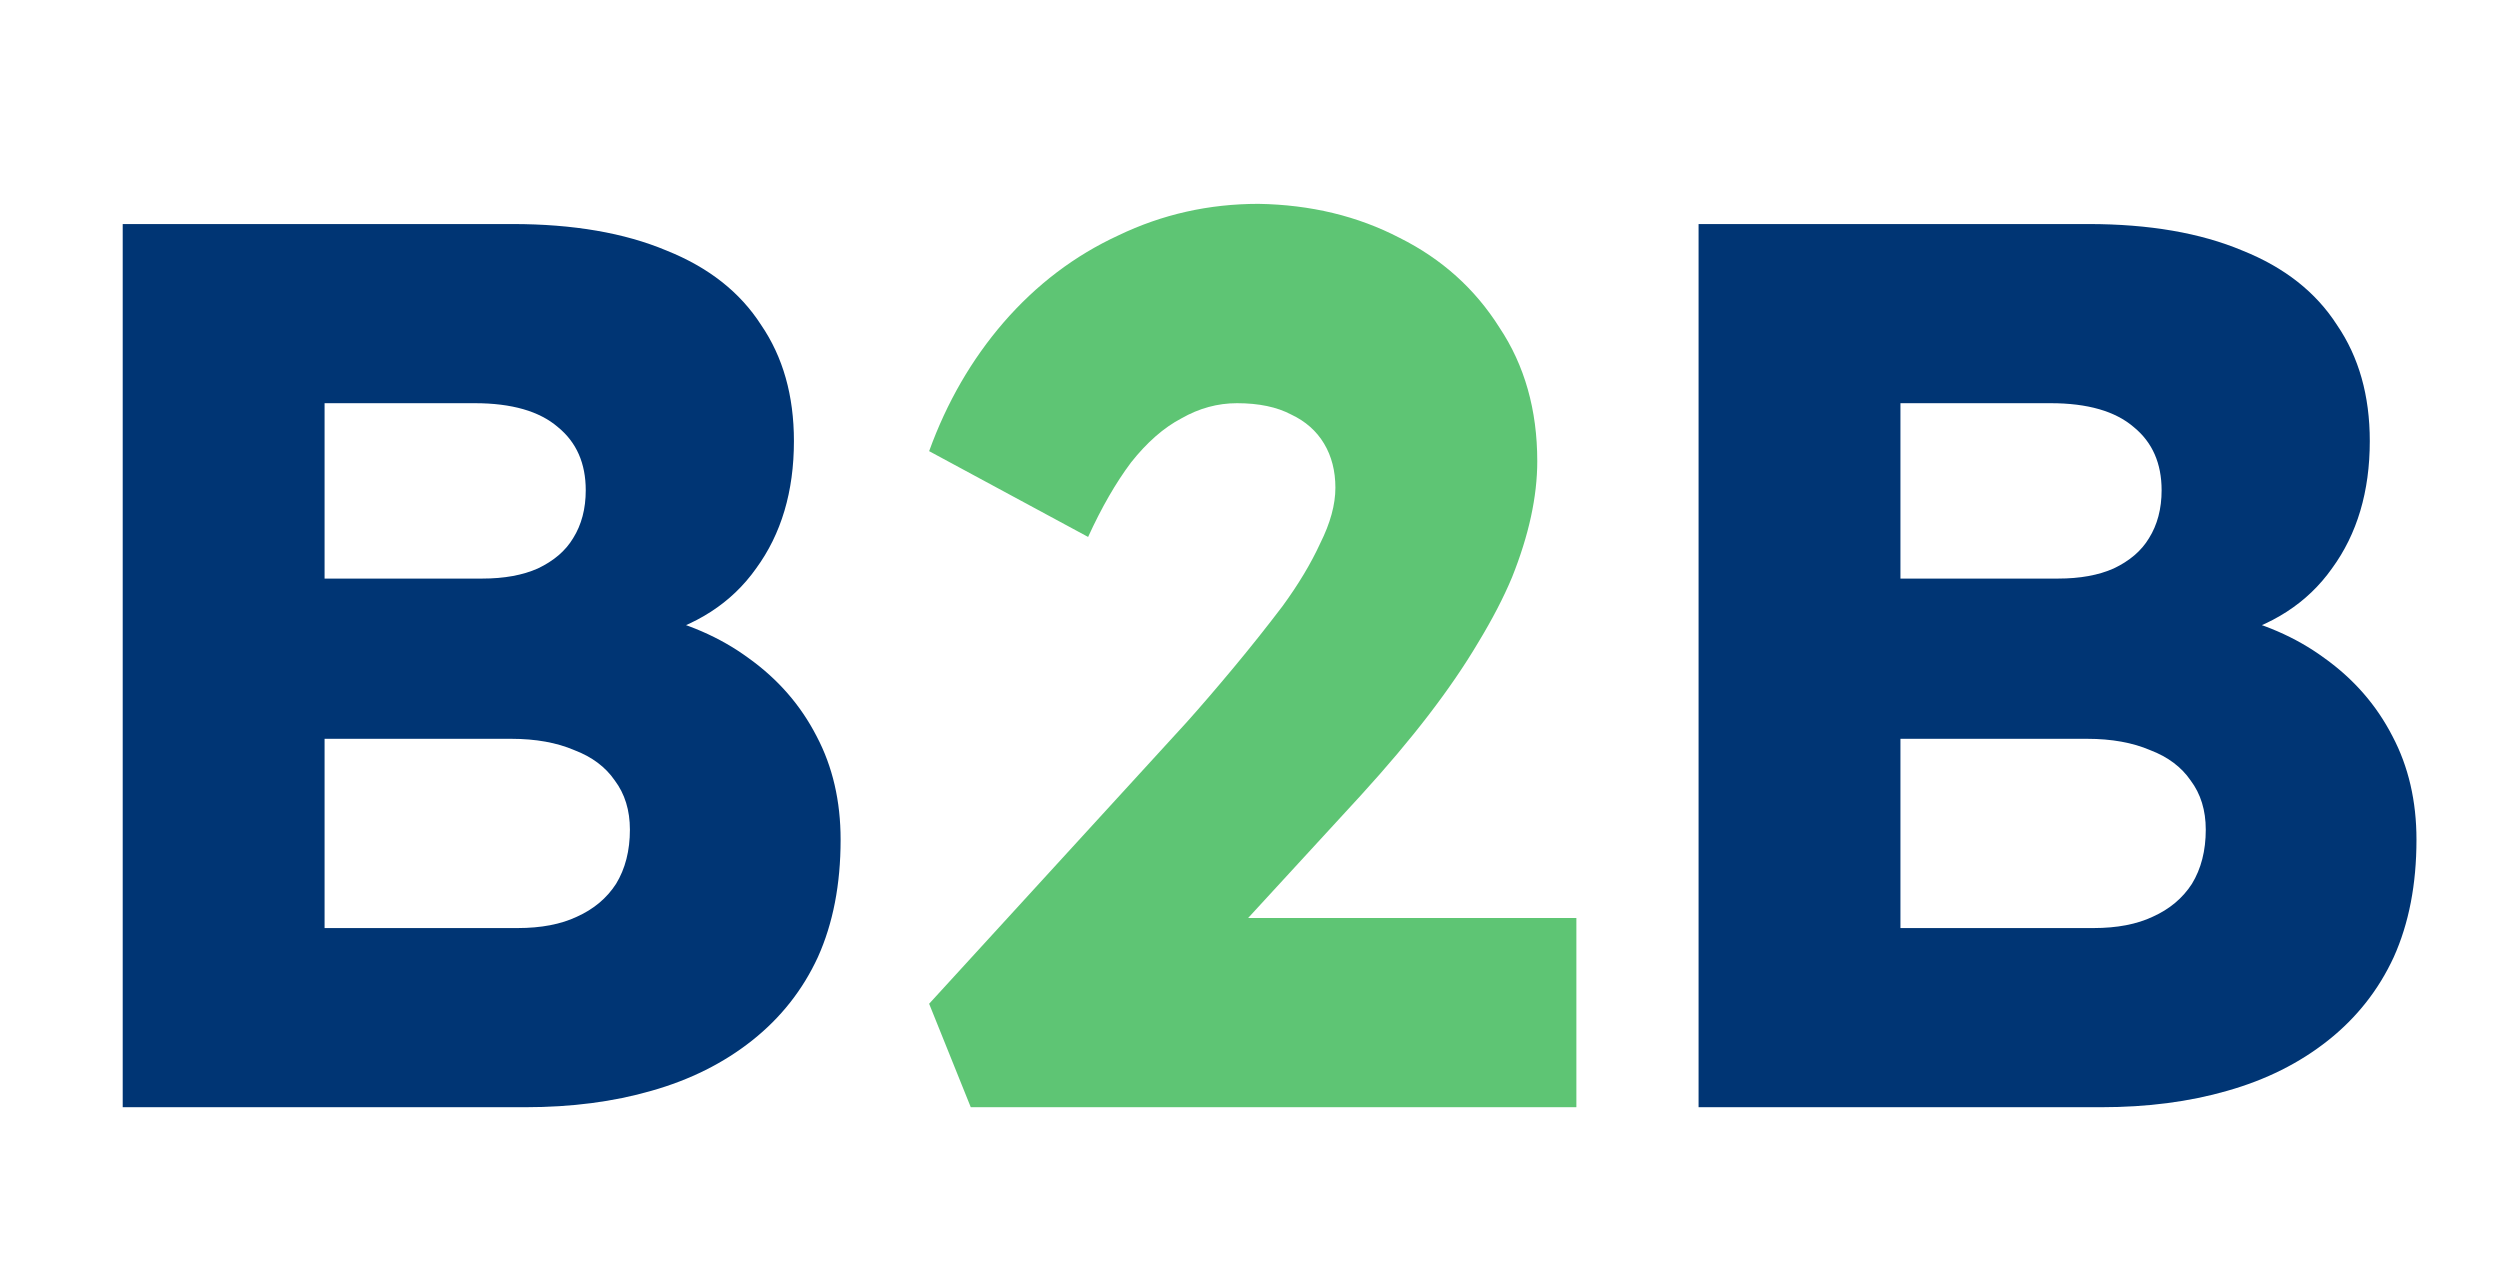
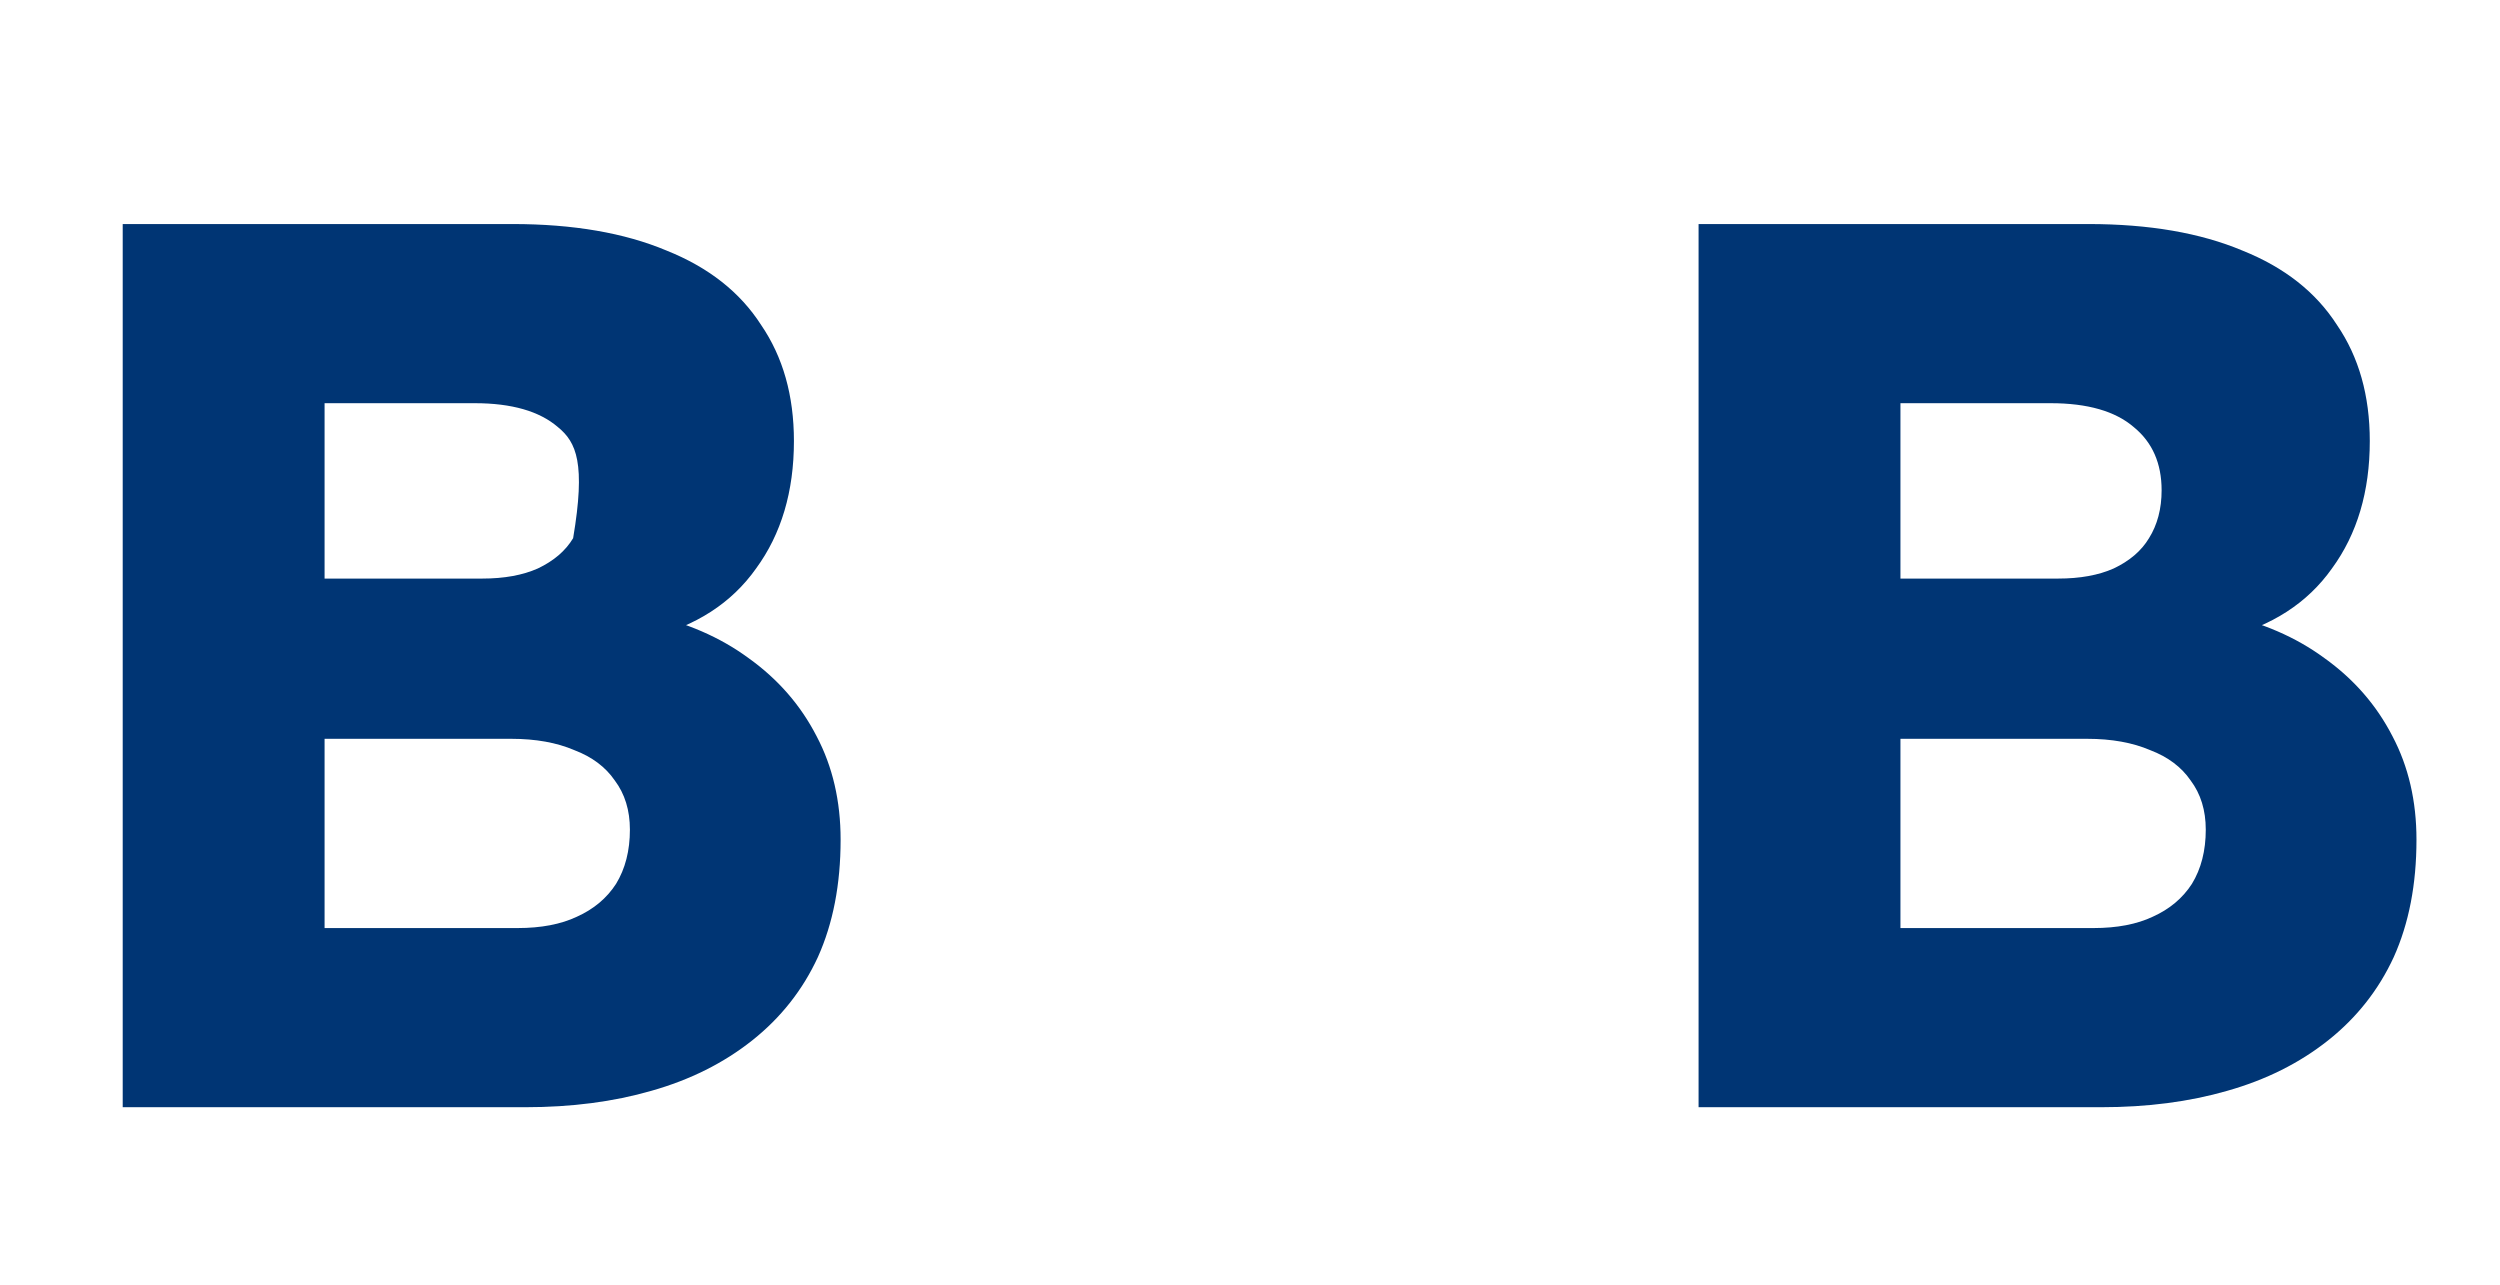
<svg xmlns="http://www.w3.org/2000/svg" width="107" height="55" viewBox="0 0 107 55" fill="none">
-   <path d="M5.252 47.389V9.589H21.938C24.53 9.589 26.726 9.967 28.526 10.723C30.326 11.443 31.676 12.505 32.576 13.909C33.512 15.277 33.98 16.933 33.98 18.877C33.98 21.037 33.44 22.855 32.36 24.331C31.316 25.807 29.786 26.797 27.77 27.301L27.662 26.275C29.354 26.635 30.812 27.265 32.036 28.165C33.296 29.065 34.268 30.181 34.952 31.513C35.636 32.809 35.978 34.285 35.978 35.941C35.978 37.849 35.654 39.523 35.006 40.963C34.358 42.367 33.422 43.555 32.198 44.527C30.974 45.499 29.534 46.219 27.878 46.687C26.258 47.155 24.458 47.389 22.478 47.389H5.252ZM13.892 39.721H22.154C23.162 39.721 24.008 39.559 24.692 39.235C25.412 38.911 25.97 38.443 26.366 37.831C26.762 37.183 26.96 36.409 26.96 35.509C26.96 34.681 26.744 33.979 26.312 33.403C25.916 32.827 25.34 32.395 24.584 32.107C23.828 31.783 22.928 31.621 21.884 31.621H13.892V39.721ZM13.892 24.763H20.642C21.578 24.763 22.37 24.619 23.018 24.331C23.702 24.007 24.206 23.575 24.53 23.035C24.89 22.459 25.07 21.775 25.07 20.983C25.07 19.831 24.674 18.931 23.882 18.283C23.09 17.599 21.902 17.257 20.318 17.257H13.892V24.763ZM72.699 47.389V9.589H89.385C91.977 9.589 94.173 9.967 95.973 10.723C97.773 11.443 99.123 12.505 100.023 13.909C100.959 15.277 101.427 16.933 101.427 18.877C101.427 21.037 100.887 22.855 99.807 24.331C98.763 25.807 97.233 26.797 95.217 27.301L95.109 26.275C96.801 26.635 98.259 27.265 99.483 28.165C100.743 29.065 101.715 30.181 102.399 31.513C103.083 32.809 103.425 34.285 103.425 35.941C103.425 37.849 103.101 39.523 102.453 40.963C101.805 42.367 100.869 43.555 99.645 44.527C98.421 45.499 96.981 46.219 95.325 46.687C93.705 47.155 91.905 47.389 89.925 47.389H72.699ZM81.339 39.721H89.601C90.609 39.721 91.455 39.559 92.139 39.235C92.859 38.911 93.417 38.443 93.813 37.831C94.209 37.183 94.407 36.409 94.407 35.509C94.407 34.681 94.191 33.979 93.759 33.403C93.363 32.827 92.787 32.395 92.031 32.107C91.275 31.783 90.375 31.621 89.331 31.621H81.339V39.721ZM81.339 24.763H88.089C89.025 24.763 89.817 24.619 90.465 24.331C91.149 24.007 91.653 23.575 91.977 23.035C92.337 22.459 92.517 21.775 92.517 20.983C92.517 19.831 92.121 18.931 91.329 18.283C90.537 17.599 89.349 17.257 87.765 17.257H81.339V24.763Z" fill="#003574" />
-   <path d="M41.549 47.389L39.767 42.961L50.783 30.919C51.395 30.235 52.061 29.461 52.781 28.597C53.501 27.733 54.203 26.851 54.887 25.951C55.571 25.015 56.111 24.115 56.507 23.251C56.939 22.387 57.155 21.595 57.155 20.875C57.155 20.155 56.993 19.525 56.669 18.985C56.345 18.445 55.877 18.031 55.265 17.743C54.653 17.419 53.879 17.257 52.943 17.257C52.115 17.257 51.323 17.473 50.567 17.905C49.811 18.301 49.091 18.931 48.407 19.795C47.759 20.659 47.147 21.721 46.571 22.981L39.767 19.309C40.523 17.221 41.585 15.385 42.953 13.801C44.357 12.181 45.995 10.939 47.867 10.075C49.739 9.175 51.737 8.725 53.861 8.725C56.093 8.761 58.109 9.247 59.909 10.183C61.709 11.083 63.131 12.361 64.175 14.017C65.255 15.637 65.795 17.545 65.795 19.741C65.795 20.497 65.705 21.289 65.525 22.117C65.345 22.945 65.075 23.809 64.715 24.709C64.355 25.573 63.869 26.509 63.257 27.517C62.681 28.489 61.979 29.515 61.151 30.595C60.323 31.675 59.351 32.827 58.235 34.051L49.649 43.393L48.569 39.289H67.469V47.389H41.549Z" fill="#5EC574" />
+   <path d="M5.252 47.389V9.589H21.938C24.53 9.589 26.726 9.967 28.526 10.723C30.326 11.443 31.676 12.505 32.576 13.909C33.512 15.277 33.98 16.933 33.98 18.877C33.98 21.037 33.44 22.855 32.36 24.331C31.316 25.807 29.786 26.797 27.77 27.301L27.662 26.275C29.354 26.635 30.812 27.265 32.036 28.165C33.296 29.065 34.268 30.181 34.952 31.513C35.636 32.809 35.978 34.285 35.978 35.941C35.978 37.849 35.654 39.523 35.006 40.963C34.358 42.367 33.422 43.555 32.198 44.527C30.974 45.499 29.534 46.219 27.878 46.687C26.258 47.155 24.458 47.389 22.478 47.389H5.252ZM13.892 39.721H22.154C23.162 39.721 24.008 39.559 24.692 39.235C25.412 38.911 25.97 38.443 26.366 37.831C26.762 37.183 26.96 36.409 26.96 35.509C26.96 34.681 26.744 33.979 26.312 33.403C25.916 32.827 25.34 32.395 24.584 32.107C23.828 31.783 22.928 31.621 21.884 31.621H13.892V39.721ZM13.892 24.763H20.642C21.578 24.763 22.37 24.619 23.018 24.331C23.702 24.007 24.206 23.575 24.53 23.035C25.07 19.831 24.674 18.931 23.882 18.283C23.09 17.599 21.902 17.257 20.318 17.257H13.892V24.763ZM72.699 47.389V9.589H89.385C91.977 9.589 94.173 9.967 95.973 10.723C97.773 11.443 99.123 12.505 100.023 13.909C100.959 15.277 101.427 16.933 101.427 18.877C101.427 21.037 100.887 22.855 99.807 24.331C98.763 25.807 97.233 26.797 95.217 27.301L95.109 26.275C96.801 26.635 98.259 27.265 99.483 28.165C100.743 29.065 101.715 30.181 102.399 31.513C103.083 32.809 103.425 34.285 103.425 35.941C103.425 37.849 103.101 39.523 102.453 40.963C101.805 42.367 100.869 43.555 99.645 44.527C98.421 45.499 96.981 46.219 95.325 46.687C93.705 47.155 91.905 47.389 89.925 47.389H72.699ZM81.339 39.721H89.601C90.609 39.721 91.455 39.559 92.139 39.235C92.859 38.911 93.417 38.443 93.813 37.831C94.209 37.183 94.407 36.409 94.407 35.509C94.407 34.681 94.191 33.979 93.759 33.403C93.363 32.827 92.787 32.395 92.031 32.107C91.275 31.783 90.375 31.621 89.331 31.621H81.339V39.721ZM81.339 24.763H88.089C89.025 24.763 89.817 24.619 90.465 24.331C91.149 24.007 91.653 23.575 91.977 23.035C92.337 22.459 92.517 21.775 92.517 20.983C92.517 19.831 92.121 18.931 91.329 18.283C90.537 17.599 89.349 17.257 87.765 17.257H81.339V24.763Z" fill="#003574" />
</svg>